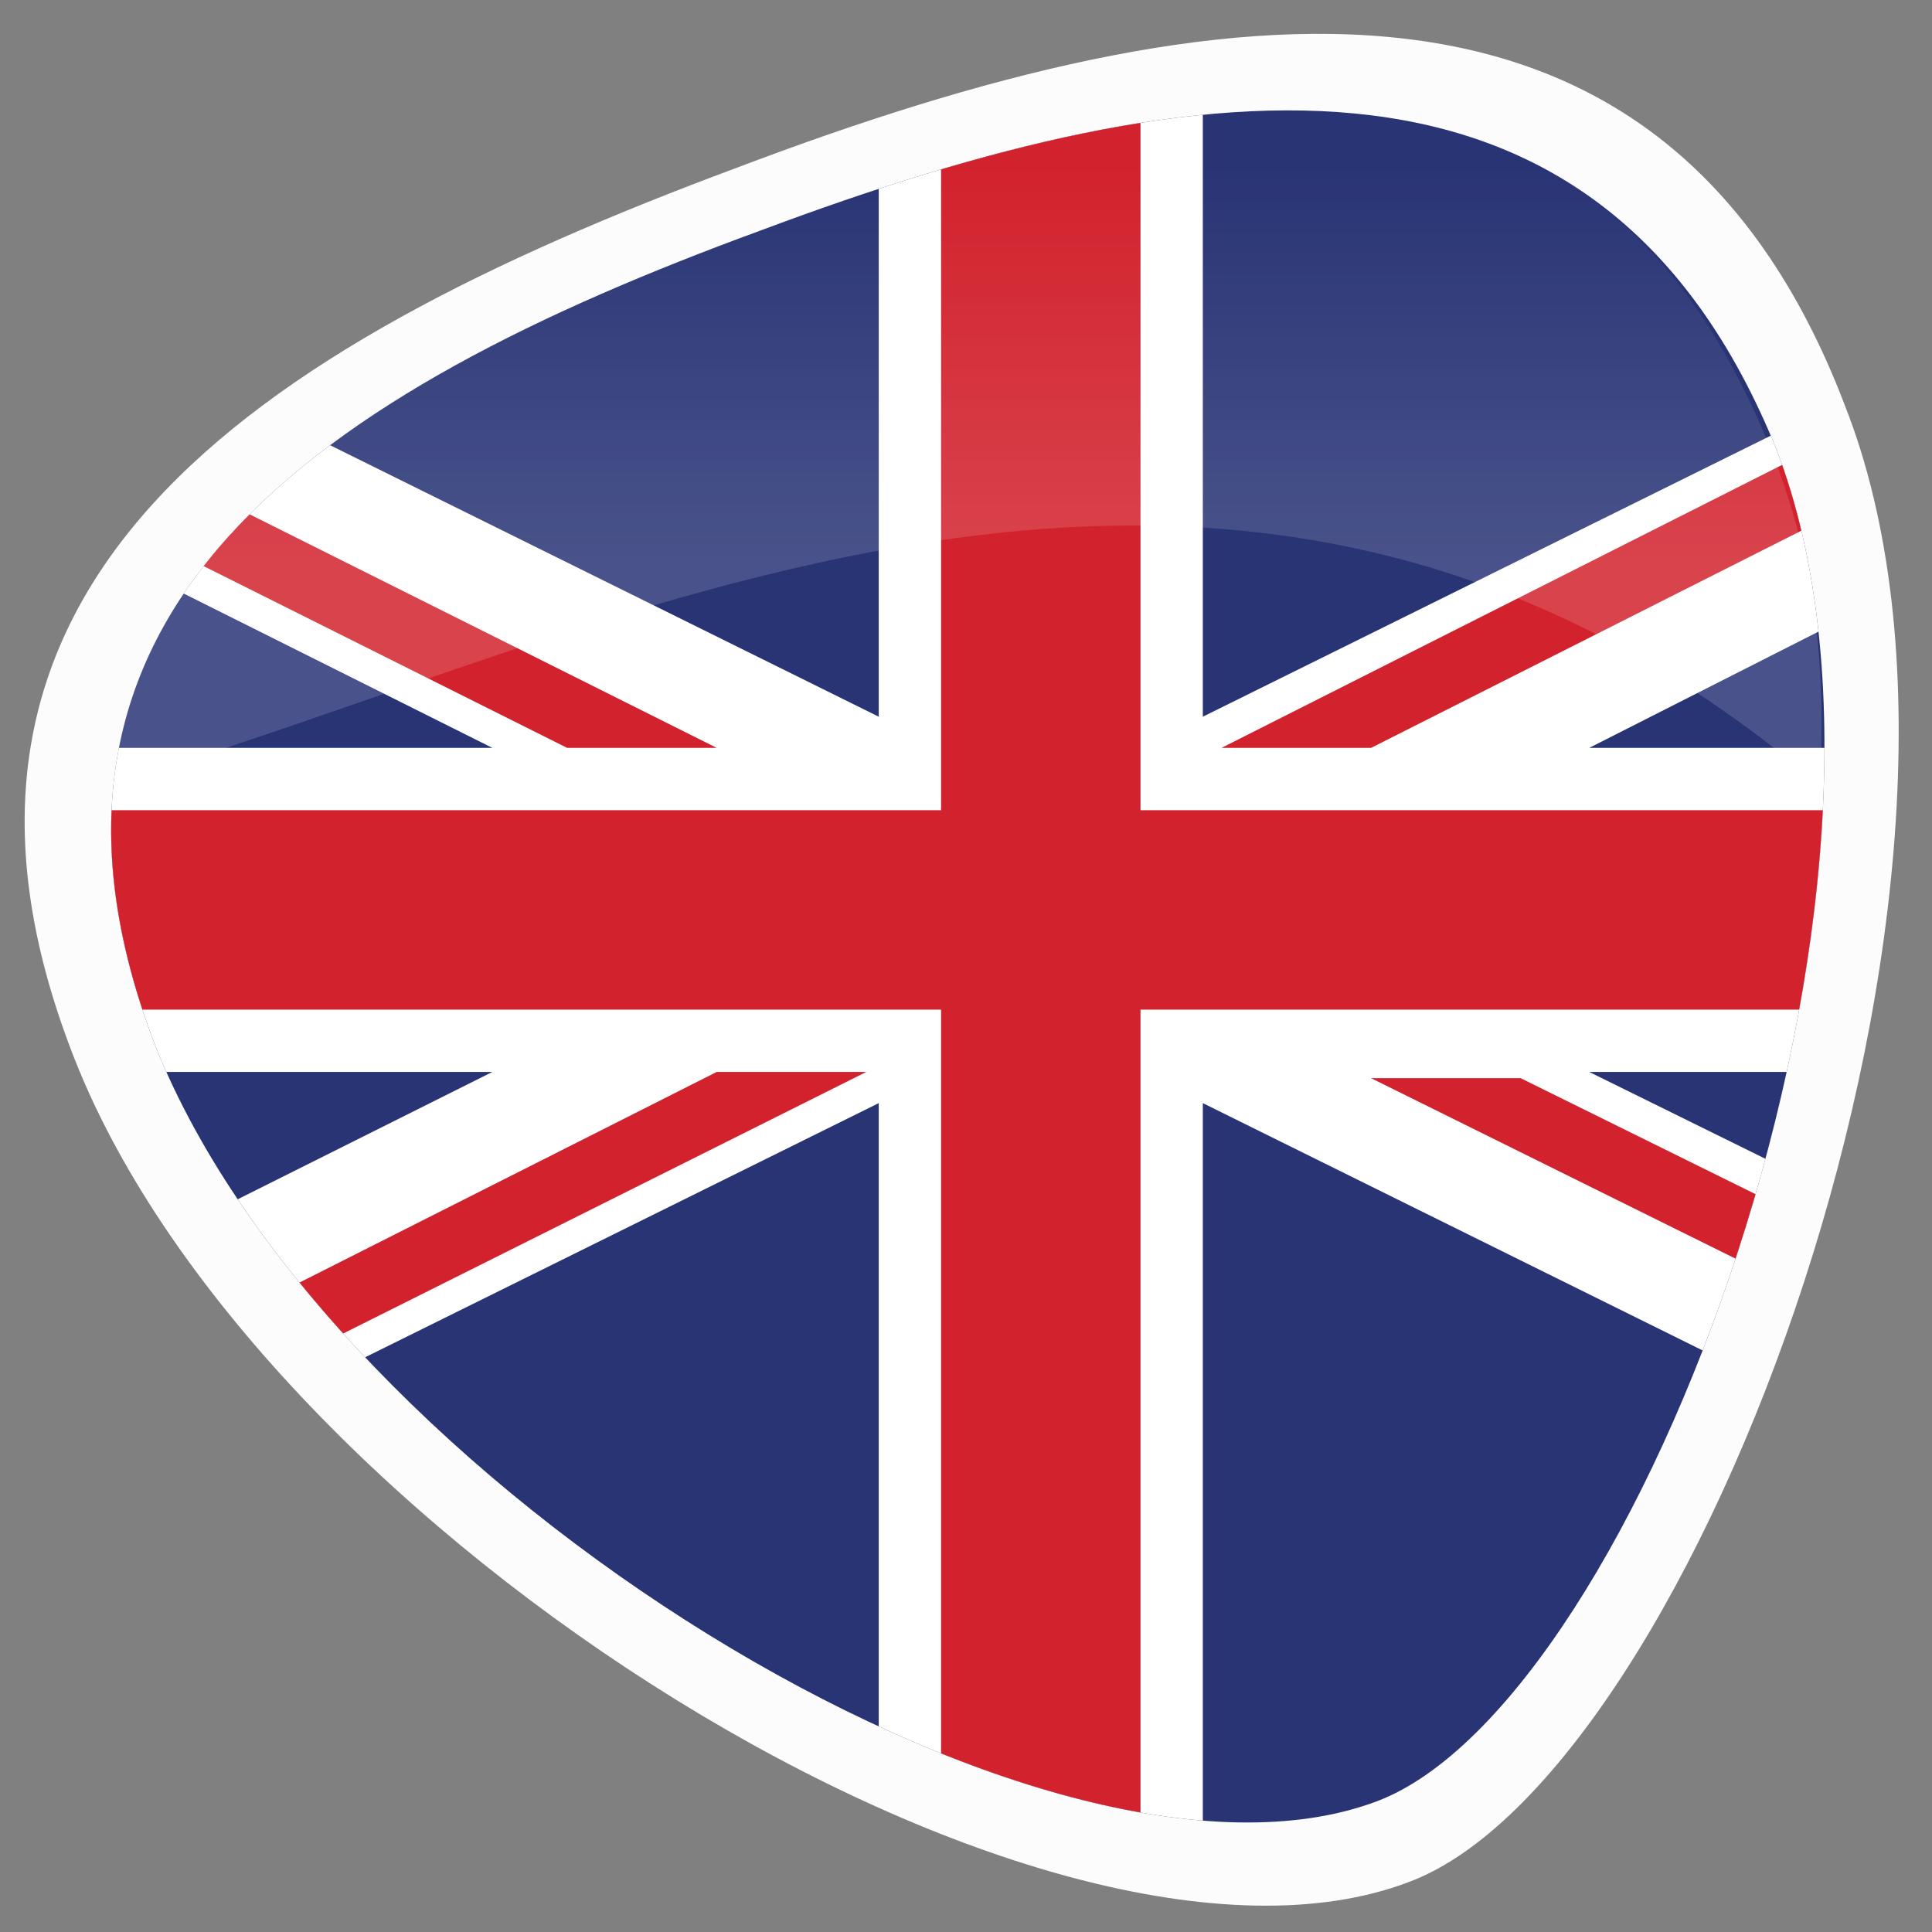
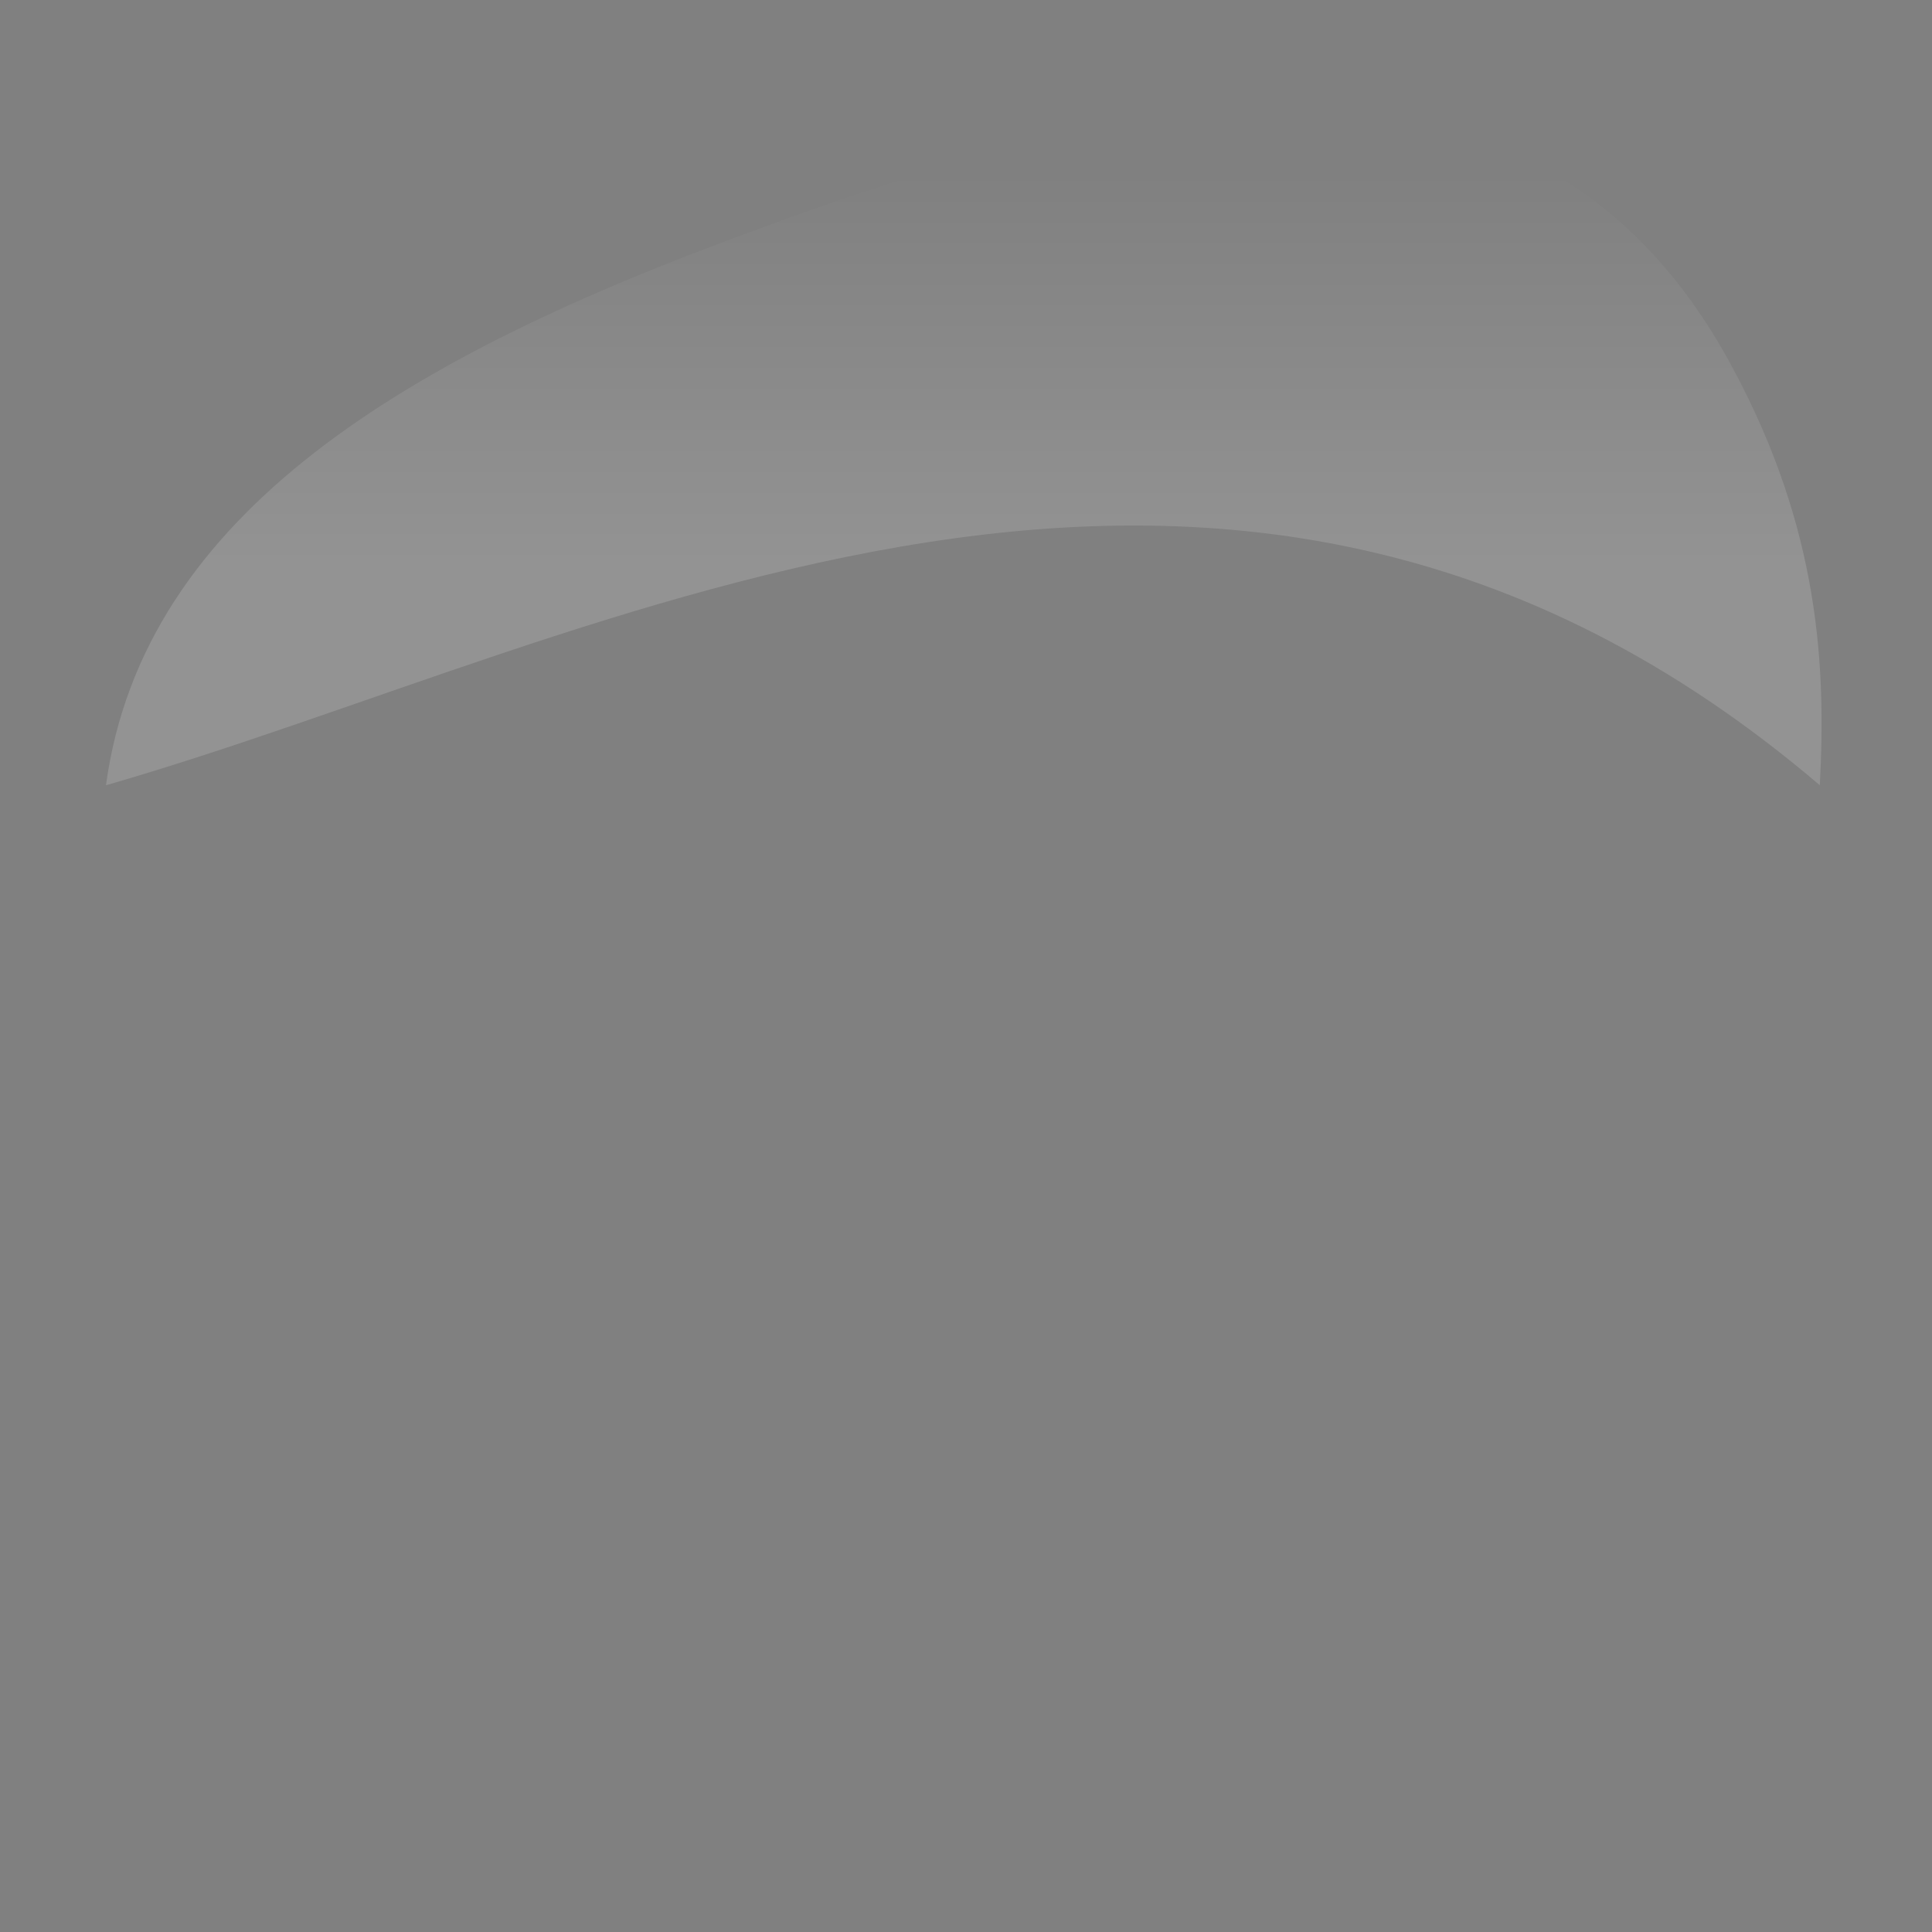
<svg xmlns="http://www.w3.org/2000/svg" xmlns:xlink="http://www.w3.org/1999/xlink" version="1.1" id="Livello_1" x="0px" y="0px" width="31px" height="31px" viewBox="0 0 31 31" style="enable-background:new 0 0 31 31;" xml:space="preserve">
  <rect x="0" y="0" width="31" height="31" fill="#808080" stroke="none" />
  <style type="text/css">
	.st0{fill:#FCFCFC;}
	.st1{clip-path:url(#SVGID_00000124136100018009905780000010293006334200453308_);}
	.st2{fill:#FFFFFF;}
	.st3{fill-rule:evenodd;clip-rule:evenodd;fill:#D2222D;}
	.st4{fill:#D2222D;}
	.st5{opacity:0.15;fill:url(#SVGID_00000011737755101745663670000004168160081538253743_);}
</style>
  <g>
-     <path class="st0" d="M29.6,6.5c3,7.6-2.4,22-7,23.7c-5.8,2.2-18.4-5.6-21.4-13.2c-3-7.6,2.8-11.4,10.6-14.3   C19.7-0.3,26.7-1.1,29.6,6.5z" />
    <g>
      <defs>
-         <path id="SVGID_1_" d="M28.5,7.2c2.7,7-2.2,20.1-6.4,21.7c-5.3,2-16.8-5.1-19.6-12.1c-2.7-7,2.6-10.5,9.7-13.1     C19.4,1,25.7,0.3,28.5,7.2z" />
-       </defs>
+         </defs>
      <use xlink:href="#SVGID_1_" style="overflow:visible;fill:#293475;" />
      <clipPath id="SVGID_00000023268412403462267120000009606630086805984163_">
        <use xlink:href="#SVGID_1_" style="overflow:visible;" />
      </clipPath>
      <g style="clip-path:url(#SVGID_00000023268412403462267120000009606630086805984163_);">
        <polygon class="st2" points="32.6,6.7 29,6.7 19.3,11.5 19.3,0.8 14.1,0.8 14.1,11.5 4.4,6.7 0.9,6.7 0.9,8.5 7.9,12 0.9,12      0.9,17.2 7.9,17.2 0.9,20.7 0.9,22.5 4.4,22.5 14.1,17.7 14.1,29.8 19.3,29.8 19.3,17.7 29,22.5 32.6,22.5 32.6,20.7 25.5,17.2      32.6,17.2 32.6,12 25.5,12 32.6,8.4    " />
        <path class="st3" d="M32.5,6.7L32.5,6.7L22,12v0h-2.4l10.5-5.3H32.5z M3.3,22.5H1l10.5-5.3l0,0l2.4,0l0,0L3.3,22.5z" />
        <polygon class="st4" points="15.1,1.2 15.1,13 0.9,13 0.9,16.2 15.1,16.2 15.1,30.3 18.3,30.3 18.3,16.2 32.6,16.2 32.6,13      18.3,13 18.3,1.2    " />
        <path class="st3" d="M32.5,21.3v1.2L22,17.3l2.4,0L32.5,21.3z M0.9,7.9V6.7L11.5,12H9.1L0.9,7.9z" />
      </g>
    </g>
    <linearGradient id="SVGID_00000139284945445616412280000004402158605041989055_" gradientUnits="userSpaceOnUse" x1="15.5" y1="9.034" x2="15.5" y2="1.704">
      <stop offset="0" style="stop-color:#FFFFFF" />
      <stop offset="0.871" style="stop-color:#FFFFFF;stop-opacity:0" />
    </linearGradient>
    <path style="opacity:0.15;fill:url(#SVGID_00000139284945445616412280000004402158605041989055_);" d="M29.2,12.6   c-9.5-8.1-19.5-2.3-27.5,0c0.6-4.4,4.9-6.9,10.4-8.9c6.7-2.5,12.7-3.4,15.7,2.2C29.2,8.5,29.3,10.7,29.2,12.6z" />
  </g>
</svg>